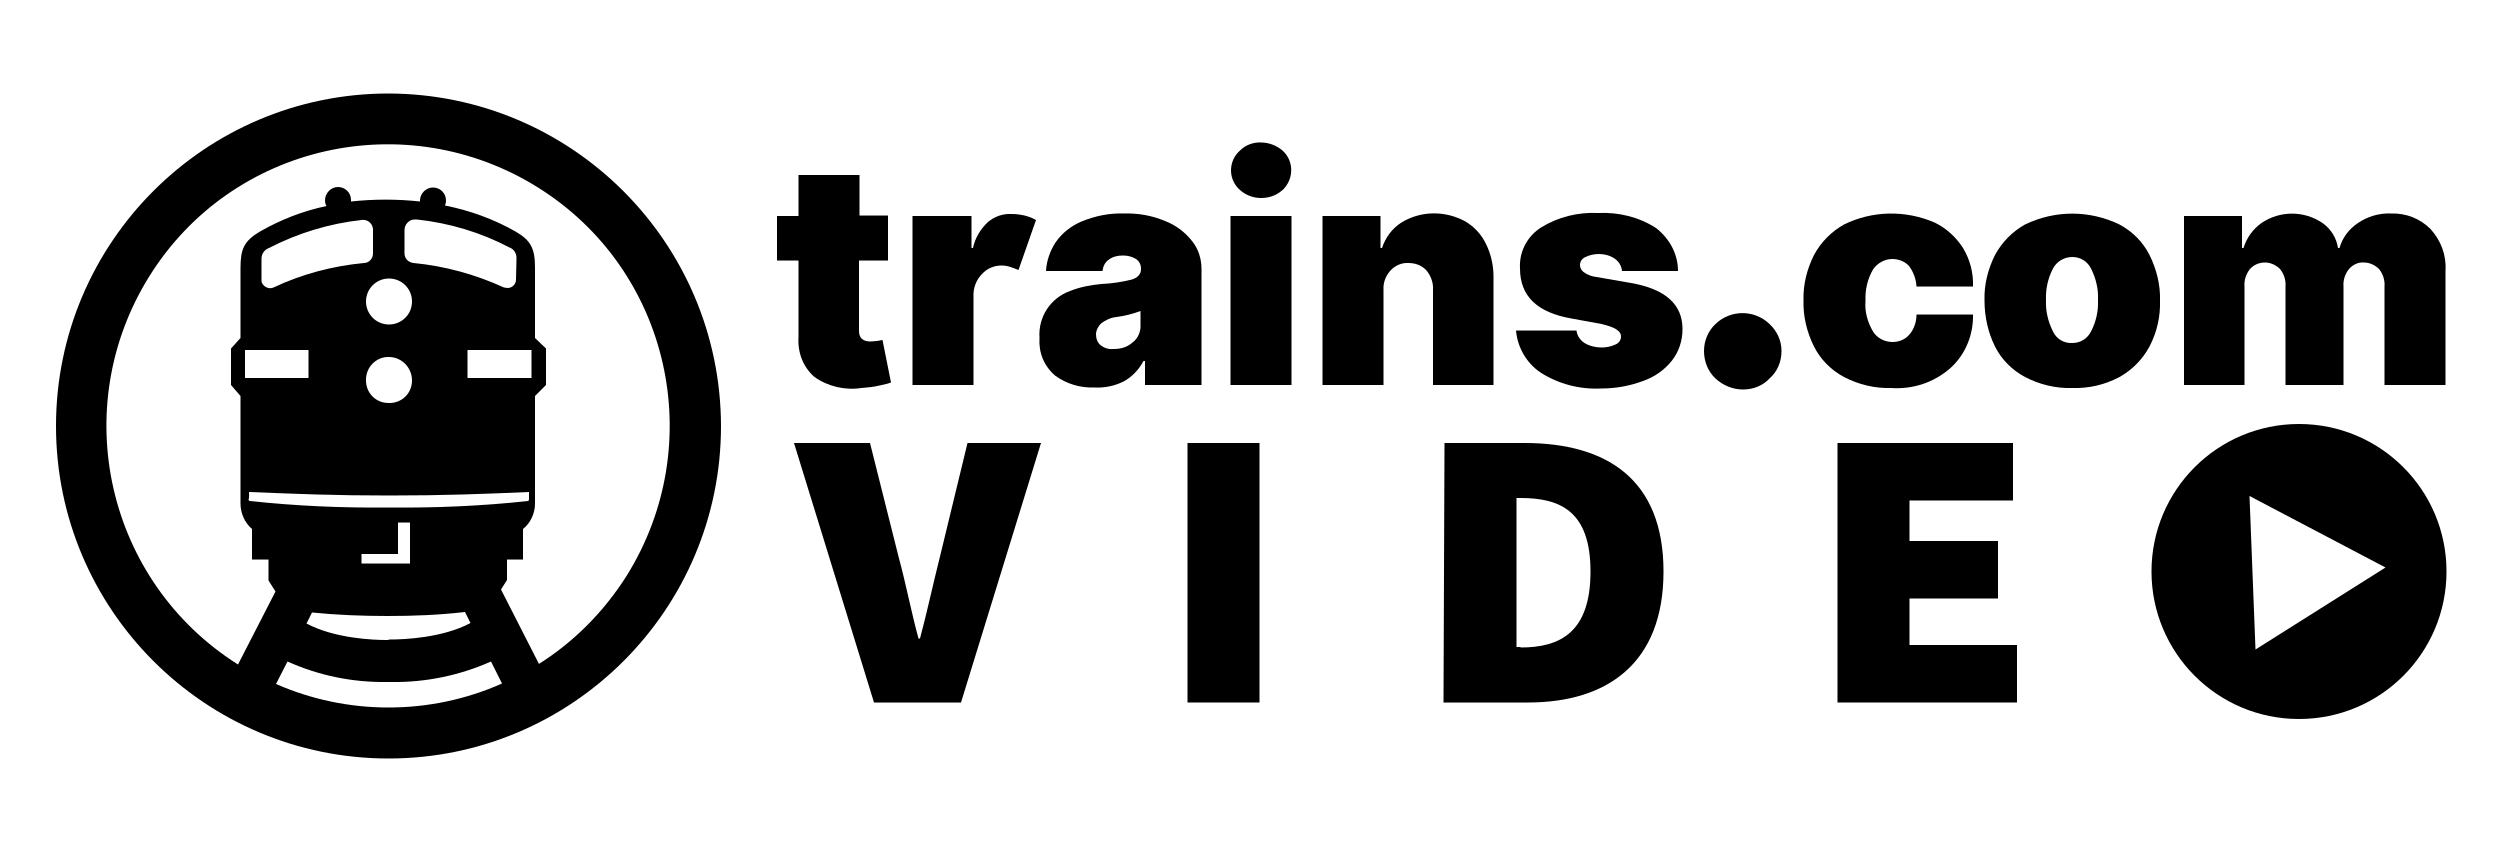
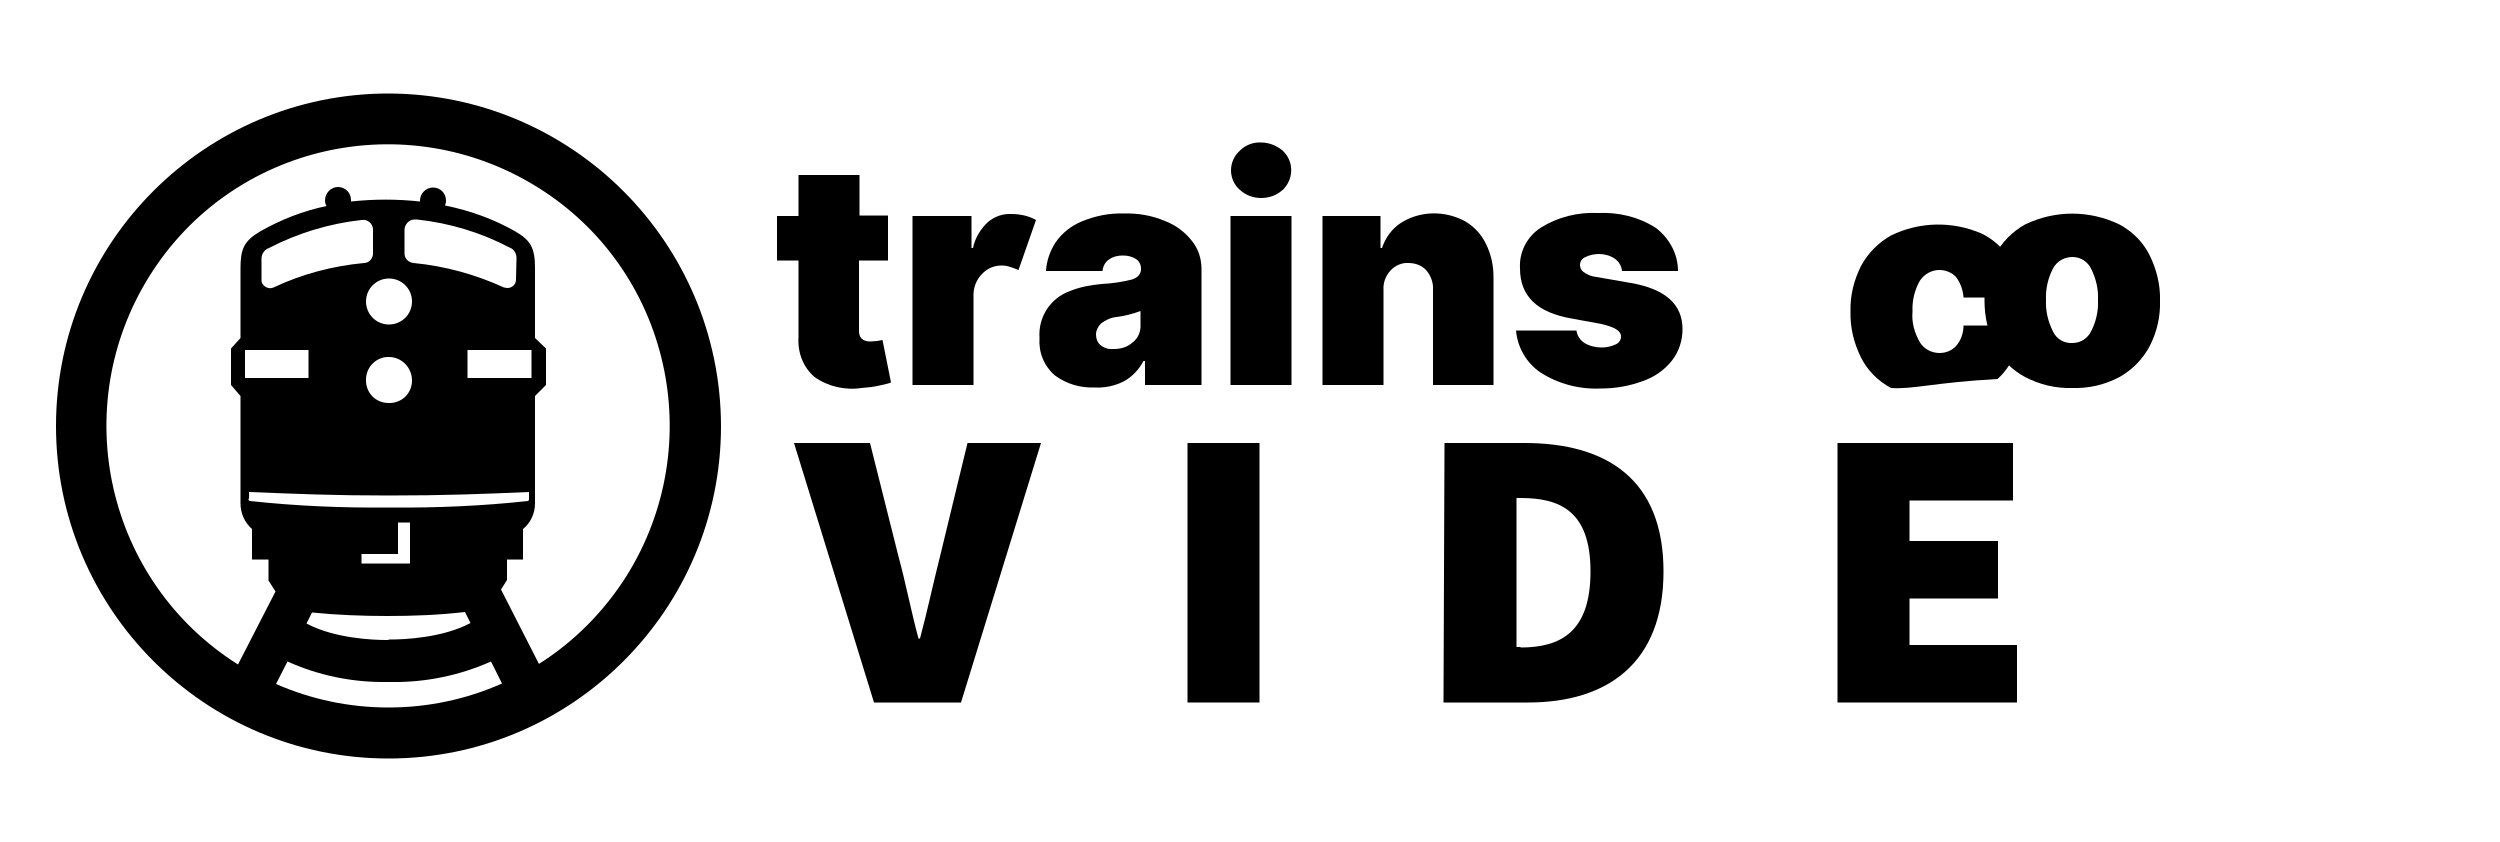
<svg xmlns="http://www.w3.org/2000/svg" version="1.1" id="Layer_1" x="0px" y="0px" viewBox="0 0 500 168.4" style="enable-background:new 0 0 500 168.4;" xml:space="preserve">
  <path d="M177.6,43.2v8.9h-5.8v14.1c0,1.4,0.8,2.1,2.3,2.1c0.4,0,0.9-0.1,1.3-0.1l1.1-0.2l1.7,8.5c-0.5,0.2-1.3,0.4-2.3,0.6  c-1.2,0.3-2.4,0.4-3.6,0.5c-3.3,0.5-6.7-0.3-9.4-2.2c-2.3-2-3.4-4.9-3.2-8V52.1h-4.3v-8.9h4.3V35h12.2v8.1H177.6z" />
  <path d="M182.5,77V43.2h11.8v6.4h0.3c0.4-2,1.5-3.8,3-5.2c1.3-1.1,3-1.7,4.7-1.6c0.9,0,1.7,0.1,2.6,0.3c0.8,0.2,1.6,0.5,2.3,0.9  L203.7,54c-0.5-0.2-1-0.4-1.6-0.6c-0.6-0.2-1.2-0.3-1.8-0.3c-1.5,0-2.9,0.6-3.9,1.7c-1.2,1.2-1.8,2.9-1.7,4.6v17.6L182.5,77z" />
  <path d="M218.9,77.5c-2.8,0.1-5.6-0.7-7.9-2.4c-2.2-1.9-3.3-4.6-3.1-7.5c-0.3-4.2,2.2-8,6.1-9.4c2-0.8,4.1-1.2,6.3-1.4  c2.1-0.1,4.1-0.4,6.1-0.9c1.2-0.4,1.8-1.1,1.8-2.1v-0.1c0-0.8-0.4-1.5-1-1.9c-0.8-0.5-1.7-0.7-2.6-0.7c-1,0-2,0.2-2.8,0.8  c-0.8,0.5-1.2,1.4-1.3,2.3h-11.3c0.1-2,0.8-4,1.9-5.7c1.3-1.9,3.1-3.3,5.2-4.2c2.7-1.1,5.5-1.7,8.4-1.6c2.9-0.1,5.7,0.4,8.3,1.5  c2.1,0.8,4,2.2,5.4,4c1.3,1.6,1.9,3.6,1.9,5.6v23.2H229v-4.8h-0.3c-0.9,1.7-2.3,3.2-4,4.1C222.9,77.2,220.9,77.6,218.9,77.5z   M222.8,69.8c1.4,0,2.7-0.4,3.7-1.3c1.1-0.8,1.7-2.2,1.6-3.6v-2.7c-1.6,0.6-3.2,1-4.8,1.2c-1.1,0.1-2.2,0.6-3.1,1.3  c-0.6,0.6-1,1.4-1,2.2c0,0.8,0.3,1.7,1,2.2C221,69.7,221.9,69.9,222.8,69.8L222.8,69.8z" />
  <path d="M246.1,77V43.2h12.2V77H246.1z M252.2,39.6c-1.6,0-3.1-0.6-4.2-1.6c-2.2-1.9-2.4-5.2-0.5-7.4c0.2-0.2,0.3-0.3,0.5-0.5  c1.1-1.1,2.7-1.7,4.2-1.6c1.6,0,3.1,0.6,4.3,1.6c2.2,2,2.3,5.3,0.4,7.5c-0.1,0.1-0.2,0.3-0.4,0.4C255.3,39.1,253.8,39.6,252.2,39.6z  " />
  <path d="M276.7,58v19h-12.2V43.2h11.6v6.4h0.3c0.7-2.1,2-3.9,3.9-5.1c3.9-2.4,8.8-2.4,12.8-0.2c1.8,1.1,3.2,2.6,4.1,4.5  c1,2,1.5,4.3,1.5,6.5V77h-12.1V58c0.1-1.4-0.4-2.8-1.3-3.9c-0.9-1-2.2-1.5-3.6-1.5c-1.3-0.1-2.7,0.5-3.6,1.5  C277.1,55.2,276.6,56.6,276.7,58z" />
  <path d="M335.6,54.2h-11.2c-0.1-1-0.6-1.9-1.5-2.5c-0.9-0.6-2-0.9-3.1-0.9c-0.9,0-1.9,0.2-2.7,0.6c-0.7,0.3-1.1,0.9-1.1,1.6  c0,0.5,0.2,1,0.7,1.4c0.8,0.6,1.7,0.9,2.6,1l6.9,1.2c6.9,1.2,10.3,4.3,10.3,9.2c0,2.3-0.7,4.5-2.1,6.3c-1.5,1.9-3.5,3.3-5.8,4.1  c-2.7,1-5.5,1.5-8.4,1.5c-4.3,0.2-8.5-0.9-12.1-3.2c-2.8-1.9-4.6-5-4.9-8.4h12.1c0.1,1,0.7,1.9,1.6,2.5c1,0.6,2.2,0.9,3.4,0.9  c1,0,1.9-0.2,2.8-0.6c0.7-0.3,1.1-0.9,1.1-1.6c0-1.2-1.4-1.9-3.9-2.5l-6-1.1c-6.9-1.2-10.3-4.5-10.3-10c-0.2-3.3,1.4-6.4,4.2-8.2  c3.4-2.1,7.4-3.1,11.4-2.9c4.1-0.2,8.2,0.8,11.6,3C333.9,47.7,335.6,50.8,335.6,54.2z" />
-   <path d="M348.6,77.9c-2,0-4-0.8-5.5-2.2c-1.5-1.4-2.3-3.4-2.3-5.5c0-2,0.8-4,2.3-5.4c3-2.9,7.8-2.9,10.8,0c1.5,1.4,2.4,3.3,2.4,5.4  c0,2.1-0.8,4.1-2.4,5.5C352.6,77.1,350.7,77.9,348.6,77.9z" />
-   <path d="M378.2,77.6c-3.3,0.1-6.5-0.7-9.4-2.2c-2.6-1.4-4.7-3.5-6-6.1c-1.4-2.8-2.2-6-2.1-9.2c-0.1-3.2,0.7-6.3,2.1-9.1  c1.4-2.6,3.5-4.7,6-6.1c5.7-2.8,12.3-2.9,18.1-0.4c2.3,1.1,4.3,2.9,5.7,5.1c1.4,2.3,2.1,5,2,7.7h-11.3c-0.1-1.5-0.6-2.9-1.5-4.1  c-0.8-0.9-2.1-1.4-3.3-1.4c-1.6,0-3,0.8-3.9,2.1c-1.1,1.9-1.6,4.1-1.5,6.2c-0.2,2.2,0.4,4.3,1.5,6.2c0.8,1.3,2.3,2.1,3.9,2.1  c1.3,0,2.5-0.5,3.3-1.4c1-1.1,1.5-2.6,1.5-4.1h11.3c0.1,4-1.5,8-4.5,10.7C386.8,76.5,382.6,77.9,378.2,77.6z" />
+   <path d="M378.2,77.6c-2.6-1.4-4.7-3.5-6-6.1c-1.4-2.8-2.2-6-2.1-9.2c-0.1-3.2,0.7-6.3,2.1-9.1  c1.4-2.6,3.5-4.7,6-6.1c5.7-2.8,12.3-2.9,18.1-0.4c2.3,1.1,4.3,2.9,5.7,5.1c1.4,2.3,2.1,5,2,7.7h-11.3c-0.1-1.5-0.6-2.9-1.5-4.1  c-0.8-0.9-2.1-1.4-3.3-1.4c-1.6,0-3,0.8-3.9,2.1c-1.1,1.9-1.6,4.1-1.5,6.2c-0.2,2.2,0.4,4.3,1.5,6.2c0.8,1.3,2.3,2.1,3.9,2.1  c1.3,0,2.5-0.5,3.3-1.4c1-1.1,1.5-2.6,1.5-4.1h11.3c0.1,4-1.5,8-4.5,10.7C386.8,76.5,382.6,77.9,378.2,77.6z" />
  <path d="M414.4,77.6c-3.3,0.1-6.5-0.7-9.4-2.2c-2.6-1.4-4.7-3.5-6-6.1c-1.4-2.8-2.1-6-2.1-9.2c-0.1-3.2,0.7-6.3,2.1-9.1  c1.4-2.6,3.5-4.7,6-6.1c6-2.9,12.9-2.9,18.9,0c2.6,1.4,4.7,3.5,6,6.1c1.4,2.8,2.2,6,2.1,9.1c0.1,3.2-0.6,6.3-2.1,9.2  c-1.4,2.6-3.5,4.7-6,6.1C420.9,77,417.7,77.7,414.4,77.6z M414.5,68.6c1.6,0,3-0.9,3.7-2.3c1-1.9,1.5-4.1,1.4-6.3  c0.1-2.2-0.4-4.3-1.4-6.3c-0.7-1.4-2.1-2.3-3.7-2.3c-1.6,0-3.1,0.8-3.9,2.3c-1,1.9-1.5,4.1-1.4,6.3c-0.1,2.2,0.4,4.3,1.4,6.3  C411.3,67.8,412.8,68.7,414.5,68.6z" />
-   <path d="M436.8,77V43.2h11.6v6.4h0.3c0.6-2,1.9-3.8,3.6-5c3.7-2.5,8.5-2.5,12.2,0c1.7,1.2,2.8,3,3.1,5h0.3c0.6-2.1,1.9-3.8,3.7-5  c1.9-1.3,4.2-2,6.6-1.9c3-0.1,5.8,1,7.9,3.1c2.1,2.3,3.2,5.3,3,8.3V77h-12.2V57.3c0.1-1.3-0.3-2.5-1.1-3.5c-0.8-0.8-1.9-1.3-3-1.3  c-1.1-0.1-2.2,0.4-3,1.3c-0.8,1-1.2,2.2-1.1,3.5V77h-11.6V57.3c0.1-1.3-0.3-2.5-1.1-3.5c-0.8-0.8-1.9-1.3-3-1.3  c-1.1,0-2.2,0.4-3,1.3c-0.8,1-1.2,2.2-1.1,3.5V77H436.8z" />
  <path d="M158.8,88.6H174l5.7,22.7c1.5,5.5,2.5,10.9,4,16.4h0.3c1.5-5.6,2.6-10.9,4-16.4l5.5-22.7h14.7l-16,51.9h-17.4L158.8,88.6z" />
  <path d="M237.5,88.6h14.4v51.9h-14.4V88.6z" />
  <path d="M288.9,88.6h16c16.5,0,27.8,7.3,27.8,25.7s-11.3,26.2-27.1,26.2h-16.9L288.9,88.6z M304.1,129.5c7.9,0,14-3,14-15.2  s-6.2-14.7-14-14.7h-0.8v29.8H304.1z" />
  <path d="M367.5,88.6h35.1v11.5h-20.7v8.1h17.7v11.5h-17.7v9.3h21.5v11.5h-35.9V88.6z" />
  <path d="M77.7,18.7c-36.7,0-66.5,29.8-66.5,66.5s29.8,66.5,66.5,66.5s66.5-29.8,66.5-66.5l0,0C144.1,48.5,114.4,18.8,77.7,18.7z   M77.7,141.5c-7.8,0-15.4-1.6-22.5-4.7l2.3-4.5c6.2,2.8,13,4.2,19.9,4.1h0.9c6.8,0.1,13.6-1.3,19.9-4.1l2.2,4.4  C93.2,139.9,85.5,141.5,77.7,141.5z M103.2,55.9c0,1-0.8,1.7-1.7,1.7c-0.2,0-0.5-0.1-0.7-0.1c-5.7-2.6-11.8-4.3-18.1-4.9  c-1-0.1-1.8-0.9-1.8-1.9V46c0-1.1,0.9-2.1,2-2.1c0.2,0,0.3,0,0.5,0c6.5,0.7,12.8,2.6,18.5,5.6c0.9,0.3,1.4,1.2,1.4,2.1L103.2,55.9z   M106.3,70v5.6H93.5V70L106.3,70z M82.4,60.3c0,2.6-2.1,4.6-4.6,4.6c-2.6,0-4.6-2.1-4.6-4.6c0-2.6,2.1-4.6,4.6-4.6c0,0,0,0,0,0  C80.3,55.7,82.4,57.7,82.4,60.3L82.4,60.3z M82.4,76.1c0,2.6-2.1,4.6-4.7,4.5c-2.6,0-4.6-2.1-4.5-4.7c0-2.5,2.1-4.6,4.6-4.5  C80.3,71.4,82.4,73.5,82.4,76.1C82.4,76.1,82.4,76.1,82.4,76.1L82.4,76.1z M74.6,50.7c0,1-0.8,1.9-1.8,1.9  c-6.3,0.6-12.4,2.2-18.1,4.9c-0.9,0.4-1.9-0.1-2.3-0.9c-0.1-0.2-0.1-0.4-0.1-0.6v-4.3c0-0.9,0.6-1.8,1.5-2.1  c5.8-3,12.1-4.9,18.5-5.6c1.1-0.2,2.2,0.6,2.3,1.8c0,0.1,0,0.2,0,0.4L74.6,50.7z M61.7,70v5.6H49V70H61.7z M49.8,98.4  c10,0.4,17,0.7,28,0.7c11.1,0,18.7-0.3,28-0.7v1.4c0,0.1,0,0.3-0.2,0.4c-9.2,1-18.5,1.4-27.8,1.3c-9.3,0.1-18.6-0.3-27.8-1.3  c-0.2,0-0.3-0.2-0.3-0.3C49.9,99.6,49.8,98.4,49.8,98.4z M77.7,128h-0.4c-2.6,0-10.4-0.3-16-3.3l1.1-2.2c5,0.5,10.1,0.7,15.1,0.7  c5.2,0,10.3-0.2,15.5-0.8l1.1,2.2c-5.6,3-13.4,3.3-16,3.3H77.7L77.7,128z M79.7,104.5H82v8.2h-9.7v-1.9h7.3V104.5z M107.8,132.8  l-7.6-14.9l1.2-1.9v-4.1h3.2v-6.1c1.5-1.2,2.4-3.1,2.4-5.1V79.2l2.2-2.2v-7.3l-2.2-2.1V53.6c0-3.9-0.8-5.5-3.9-7.3  c-4.4-2.5-9.1-4.2-14.1-5.2c0.1-0.3,0.2-0.6,0.2-1c0-1.5-1.2-2.6-2.6-2.6s-2.6,1.2-2.6,2.6c0,0.1,0,0.1,0,0.2  c-4.6-0.5-9.2-0.5-13.8,0c0,0,0-0.2,0-0.3c0-1.5-1.2-2.6-2.6-2.6S65,38.6,65,40.1c0,0.4,0.1,0.8,0.3,1.1c-4.7,1-9.1,2.7-13.3,5.1  c-3.2,1.9-3.9,3.5-3.9,7.3v14l-1.9,2.1V77l1.9,2.2v21.5c0,1.9,0.8,3.8,2.3,5.1v6.1h3.3v4.2l1.4,2.2l-7.5,14.6  c-26.3-16.6-34.2-51.3-17.7-77.7s51.3-34.2,77.7-17.7s34.2,51.3,17.7,77.7c-4.5,7.1-10.5,13.2-17.7,17.7L107.8,132.8z" />
-   <path d="M459.8,84.8c-16.3,0-29.5,13.2-29.5,29.5c0,16.3,13.2,29.5,29.5,29.5c16.3,0,29.5-13.2,29.5-29.5c0,0,0,0,0,0  C489.3,98,476.1,84.8,459.8,84.8C459.8,84.8,459.8,84.8,459.8,84.8z M451.1,129.9l-1.2-30.7l27.2,14.3L451.1,129.9z" />
</svg>